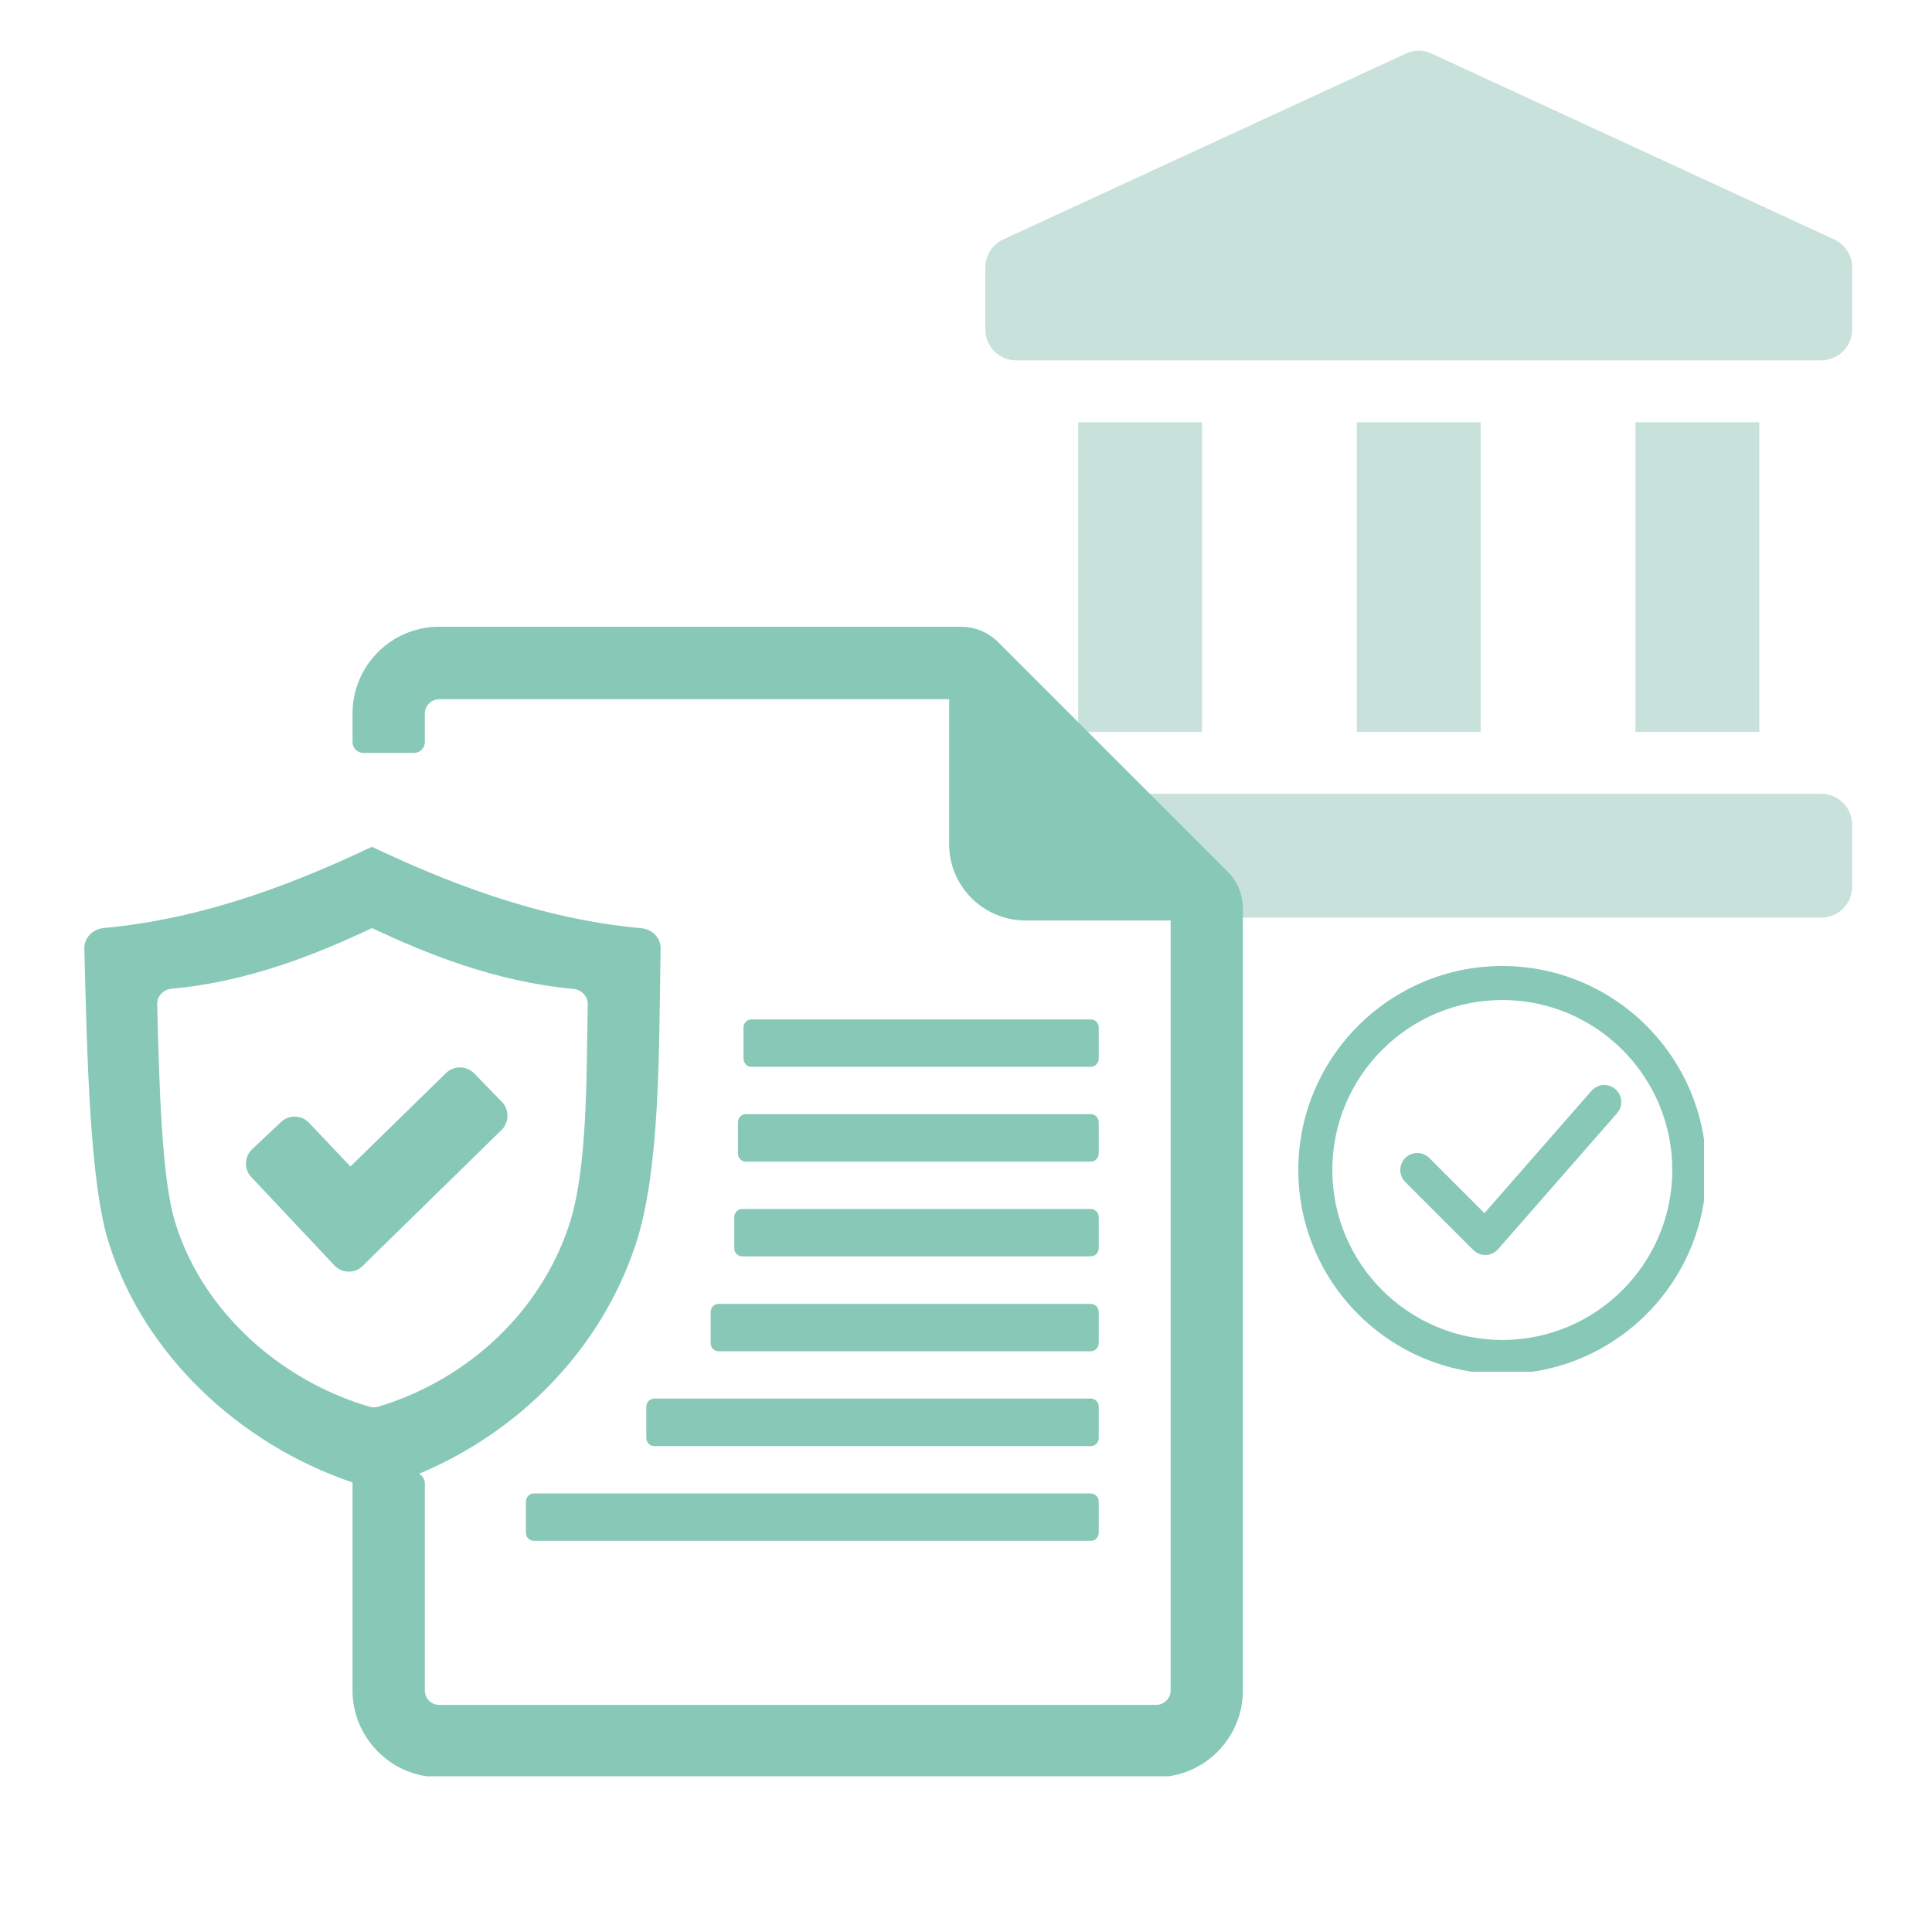
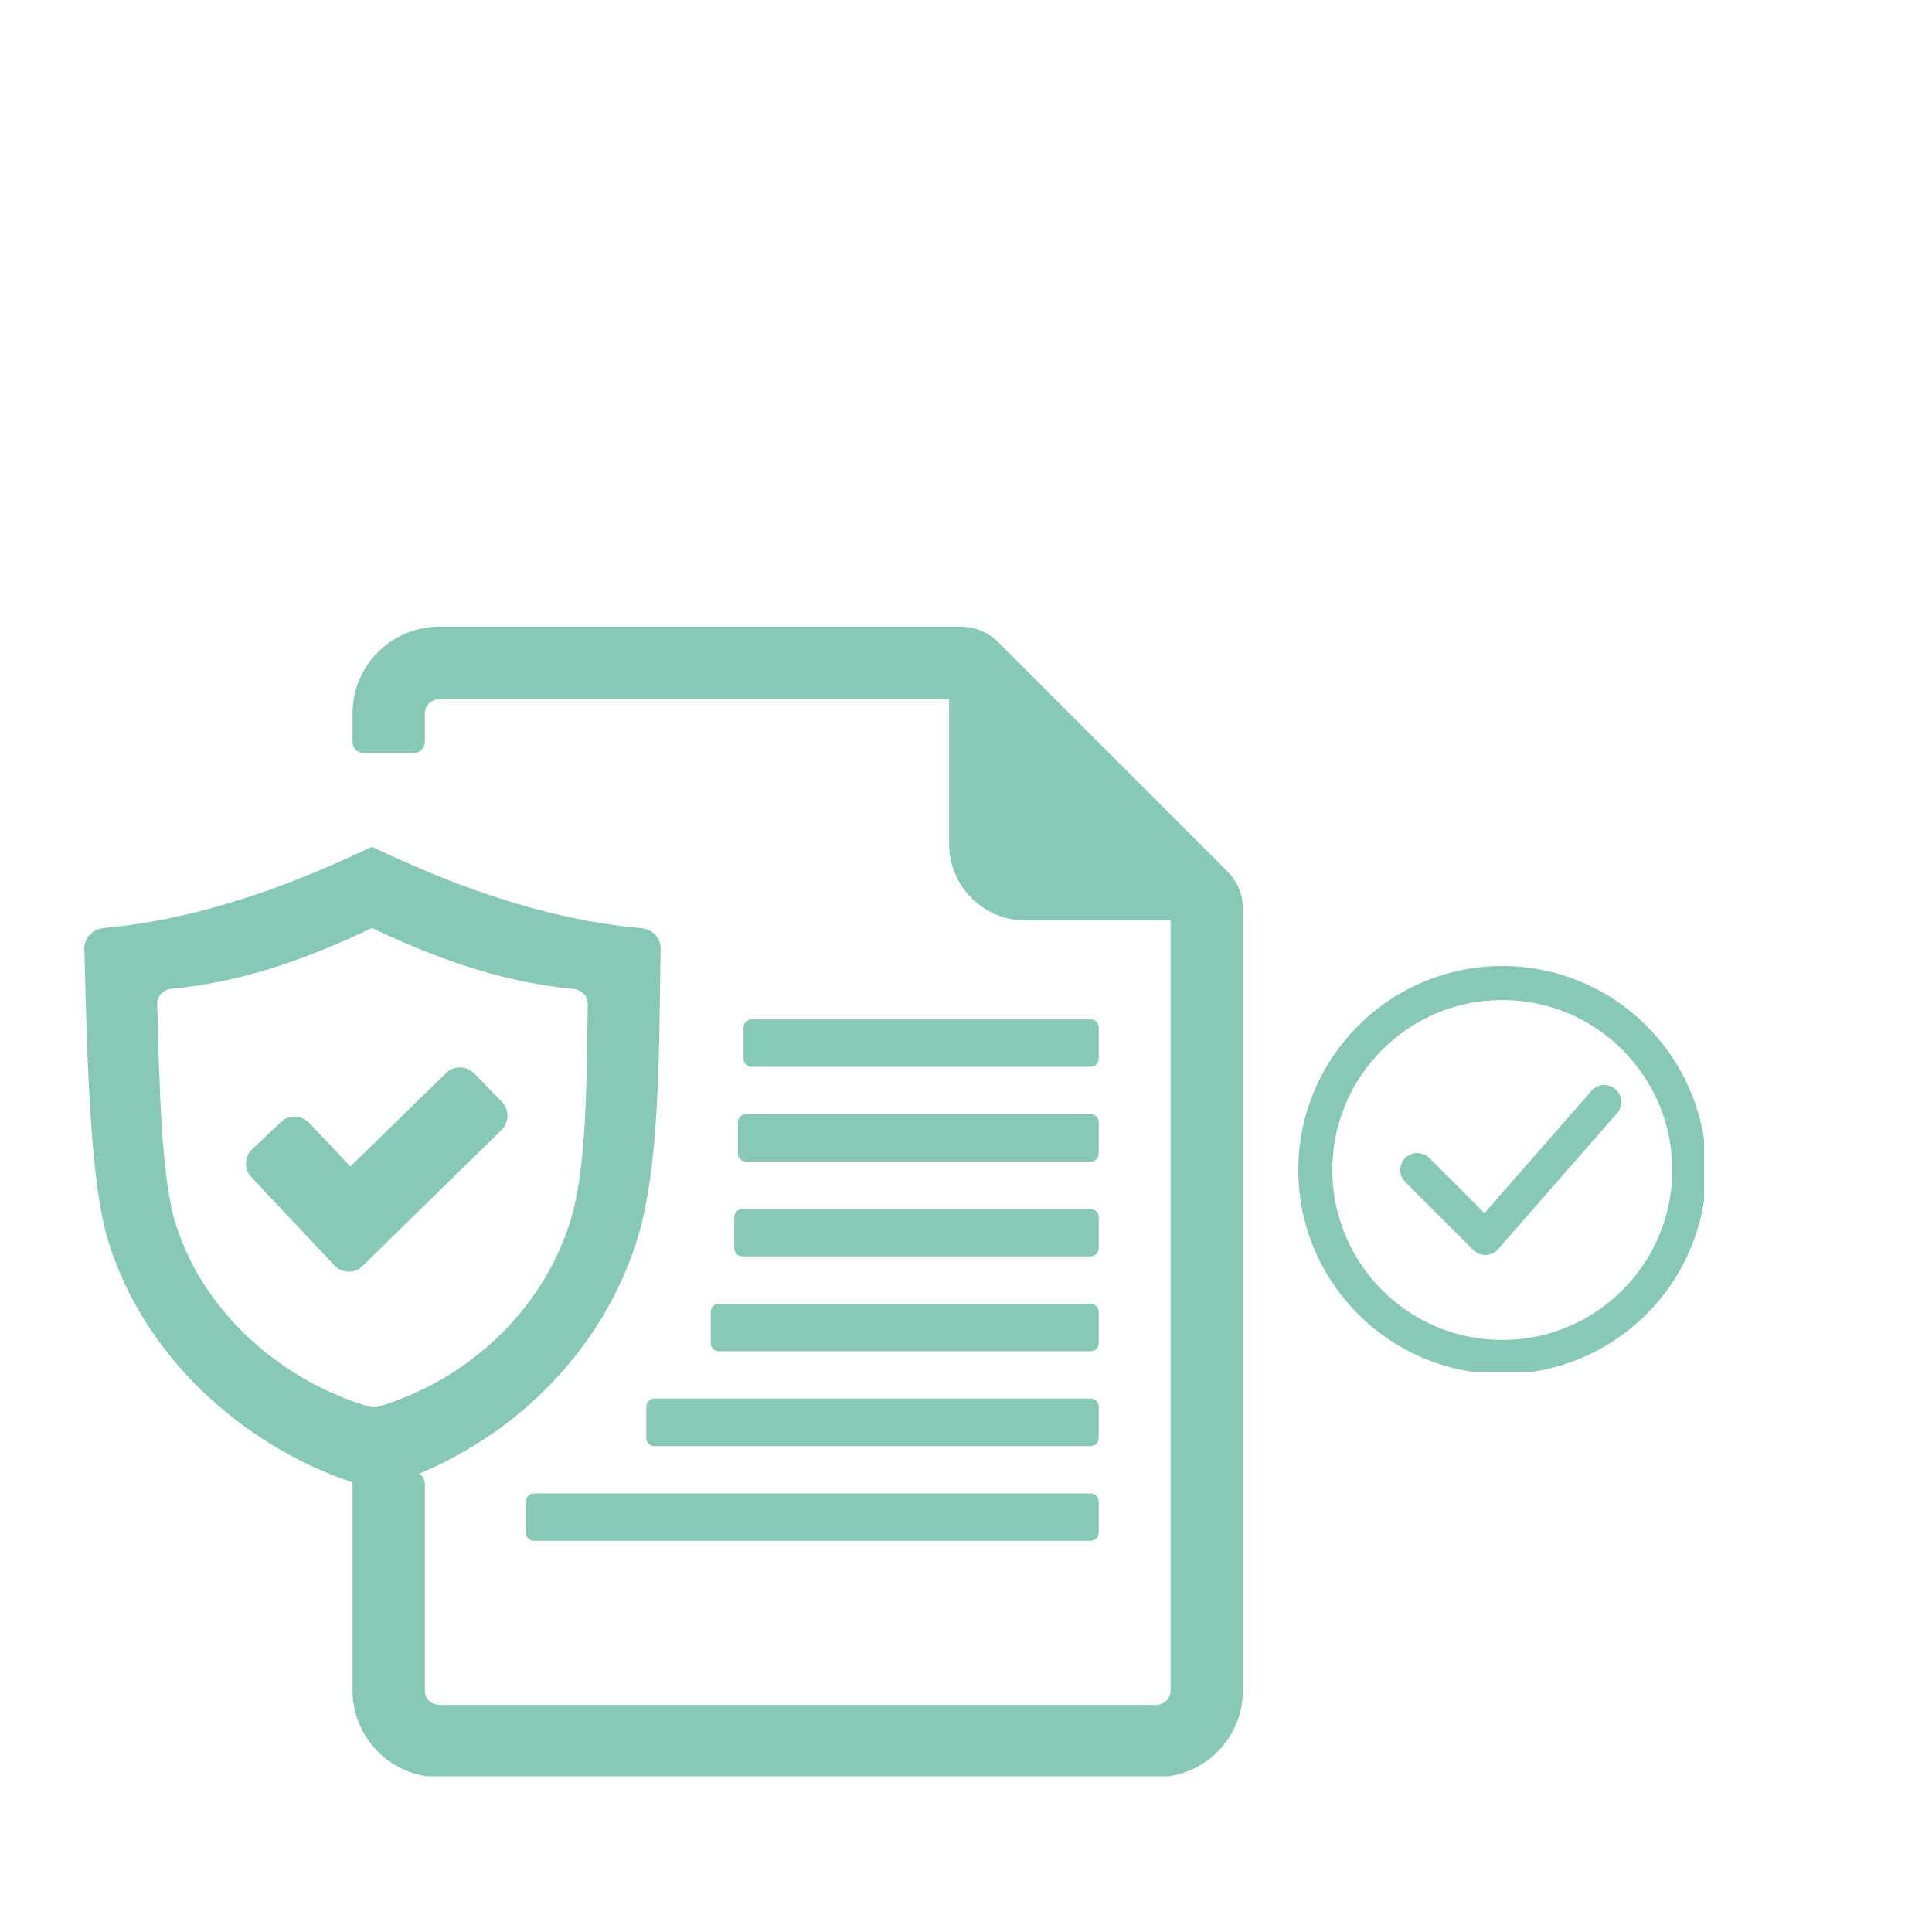
<svg xmlns="http://www.w3.org/2000/svg" width="200" zoomAndPan="magnify" viewBox="0 0 150 150" height="200" preserveAspectRatio="xMidYMid meet" version="1.0">
  <defs>
    <clipPath id="ebe822a105">
      <path d="M 76.5 3.945 L 144 3.945 L 144 71.445 L 76.5 71.445 Z M 76.5 3.945 " clip-rule="nonzero" />
    </clipPath>
    <clipPath id="cc7ffce79f">
      <path d="M 6.516 48.66 L 96.516 48.66 L 96.516 137.91 L 6.516 137.91 Z M 6.516 48.66 " clip-rule="nonzero" />
    </clipPath>
    <clipPath id="fc487b6519">
      <path d="M 100.801 75 L 132.301 75 L 132.301 106.5 L 100.801 106.5 Z M 100.801 75 " clip-rule="nonzero" />
    </clipPath>
  </defs>
  <g clip-path="url(#ebe822a105)">
-     <path fill="#c8e2db" d="M 143.801 20.77 L 143.801 25.574 C 143.801 25.895 143.738 26.203 143.617 26.496 C 143.496 26.789 143.324 27.051 143.098 27.277 C 142.871 27.5 142.613 27.676 142.316 27.797 C 142.023 27.918 141.715 27.98 141.398 27.98 L 78.902 27.98 C 78.586 27.98 78.277 27.918 77.984 27.797 C 77.688 27.676 77.43 27.5 77.203 27.277 C 76.977 27.051 76.805 26.789 76.684 26.496 C 76.562 26.203 76.5 25.895 76.5 25.574 L 76.5 20.77 C 76.5 20.301 76.625 19.867 76.879 19.473 C 77.133 19.078 77.473 18.781 77.898 18.586 L 109.145 4.164 C 109.816 3.855 110.484 3.855 111.156 4.164 L 142.402 18.586 C 142.828 18.781 143.168 19.078 143.422 19.473 C 143.676 19.867 143.801 20.301 143.801 20.77 Z M 141.398 61.629 L 78.902 61.629 C 78.586 61.629 78.277 61.691 77.984 61.812 C 77.688 61.934 77.43 62.109 77.203 62.332 C 76.977 62.559 76.805 62.82 76.684 63.113 C 76.562 63.41 76.5 63.715 76.5 64.035 L 76.5 68.84 C 76.5 69.16 76.562 69.465 76.684 69.762 C 76.805 70.055 76.977 70.316 77.203 70.539 C 77.43 70.766 77.688 70.941 77.984 71.062 C 78.277 71.184 78.586 71.246 78.902 71.246 L 141.398 71.246 C 141.715 71.246 142.023 71.184 142.316 71.062 C 142.613 70.941 142.871 70.766 143.098 70.539 C 143.324 70.316 143.496 70.055 143.617 69.762 C 143.738 69.465 143.801 69.16 143.801 68.84 L 143.801 64.035 C 143.801 63.715 143.738 63.41 143.617 63.113 C 143.496 62.82 143.324 62.559 143.098 62.332 C 142.871 62.109 142.613 61.934 142.316 61.812 C 142.023 61.691 141.715 61.629 141.398 61.629 Z M 105.344 32.785 L 105.344 56.824 L 114.957 56.824 L 114.957 32.785 Z M 83.711 32.785 L 83.711 56.824 L 93.324 56.824 L 93.324 32.785 Z M 126.977 32.785 L 126.977 56.824 L 136.59 56.824 L 136.59 32.785 Z M 126.977 32.785 " fill-opacity="1" fill-rule="nonzero" />
-   </g>
+     </g>
  <g clip-path="url(#cc7ffce79f)">
    <path fill="#87c8b7" d="M 28.828 65.766 C 23.352 68.359 16.133 71.316 8.047 72.051 C 7.176 72.141 6.531 72.832 6.547 73.641 C 6.758 81.758 6.953 92.066 8.496 96.641 C 11.215 105.164 18.551 112.113 27.371 115.098 L 27.371 131.258 C 27.371 134.949 30.402 137.98 34.094 137.98 L 89.773 137.98 C 93.48 137.98 96.496 134.965 96.496 131.258 L 96.496 70.609 C 96.496 69.441 96.094 68.449 95.266 67.625 L 77.531 49.891 C 76.723 49.078 75.715 48.66 74.562 48.66 L 34.094 48.66 C 30.387 48.66 27.371 51.676 27.371 55.395 L 27.371 57.617 C 27.371 58.082 27.746 58.457 28.215 58.457 L 32.145 58.457 C 32.609 58.457 32.984 58.082 32.984 57.617 L 32.984 55.395 C 32.984 54.781 33.496 54.285 34.094 54.285 L 73.691 54.285 L 73.691 65.539 C 73.691 68.809 76.348 71.465 79.617 71.465 L 90.887 71.465 L 90.887 131.258 C 90.887 131.855 90.375 132.367 89.773 132.367 L 34.094 132.367 C 33.48 132.367 32.984 131.871 32.984 131.258 L 32.984 115.172 C 32.984 114.859 32.805 114.574 32.535 114.422 C 40.516 111.078 46.699 104.609 49.34 96.656 C 51.258 90.867 51.156 81.773 51.289 73.641 C 51.305 72.832 50.66 72.141 49.789 72.066 C 41.672 71.332 34.41 68.359 28.918 65.766 Z M 55.789 104.91 L 84.688 104.91 C 85.035 104.91 85.305 104.625 85.305 104.281 L 85.305 101.863 C 85.305 101.52 85.035 101.234 84.688 101.234 L 55.789 101.234 C 55.445 101.234 55.176 101.52 55.176 101.863 L 55.176 104.281 C 55.176 104.625 55.445 104.91 55.789 104.91 Z M 57.906 86.5 L 84.688 86.5 C 85.035 86.5 85.305 86.785 85.305 87.129 L 85.305 89.559 C 85.305 89.906 85.035 90.191 84.688 90.191 L 57.906 90.191 C 57.578 90.191 57.293 89.906 57.293 89.559 L 57.293 87.129 C 57.293 86.785 57.578 86.5 57.906 86.5 Z M 58.328 82.824 L 84.688 82.824 C 85.035 82.824 85.305 82.539 85.305 82.191 L 85.305 79.777 C 85.305 79.434 85.035 79.148 84.688 79.148 L 58.328 79.148 C 57.996 79.148 57.727 79.434 57.727 79.777 L 57.727 82.191 C 57.727 82.539 57.996 82.824 58.328 82.824 Z M 41.434 115.953 L 84.688 115.953 C 85.035 115.953 85.305 116.238 85.305 116.582 L 85.305 119 C 85.305 119.344 85.035 119.629 84.688 119.629 L 41.434 119.629 C 41.102 119.629 40.832 119.344 40.832 119 L 40.832 116.582 C 40.832 116.238 41.102 115.953 41.434 115.953 Z M 50.793 108.586 L 84.688 108.586 C 85.035 108.586 85.305 108.871 85.305 109.215 L 85.305 111.648 C 85.305 111.992 85.035 112.277 84.688 112.277 L 50.793 112.277 C 50.465 112.277 50.18 111.992 50.18 111.648 L 50.18 109.215 C 50.18 108.871 50.465 108.586 50.793 108.586 Z M 57.621 97.543 L 84.688 97.543 C 85.035 97.543 85.305 97.258 85.305 96.914 L 85.305 94.496 C 85.305 94.152 85.035 93.867 84.688 93.867 L 57.621 93.867 C 57.277 93.867 57.008 94.152 57.008 94.496 L 57.008 96.914 C 57.008 97.258 57.277 97.543 57.621 97.543 Z M 24.012 87.191 L 27.207 90.566 L 34.621 83.32 C 35.219 82.719 36.211 82.734 36.809 83.332 L 38.973 85.555 C 39.555 86.156 39.543 87.129 38.941 87.73 L 29.277 97.184 L 28.152 98.293 C 27.852 98.594 27.477 98.742 27.043 98.727 C 26.609 98.715 26.246 98.547 25.949 98.234 L 24.867 97.078 L 19.512 91.391 C 18.926 90.777 18.969 89.785 19.586 89.215 L 21.82 87.113 C 22.137 86.816 22.512 86.68 22.93 86.695 C 23.352 86.711 23.711 86.875 24.012 87.191 Z M 28.859 72.066 C 24.762 74 19.359 76.223 13.328 76.762 C 12.684 76.82 12.188 77.348 12.203 77.961 C 12.367 84.008 12.52 91.707 13.672 95.129 C 15.789 101.789 21.688 107.16 28.68 109.215 C 28.934 109.289 29.172 109.277 29.43 109.199 C 36.434 107.055 41.973 101.789 44.176 95.141 C 45.602 90.82 45.527 84.023 45.633 77.945 C 45.633 77.348 45.152 76.836 44.508 76.777 C 38.445 76.223 33.027 74.016 28.918 72.066 Z M 28.859 72.066 " fill-opacity="1" fill-rule="evenodd" />
  </g>
  <g clip-path="url(#fc487b6519)">
    <path fill="#87c8b7" d="M 116.637 106.676 C 107.906 106.676 100.801 99.57 100.801 90.836 C 100.801 82.105 107.906 75 116.637 75 C 125.371 75 132.477 82.105 132.477 90.836 C 132.477 99.57 125.371 106.676 116.637 106.676 Z M 116.637 77.641 C 109.359 77.641 103.441 83.559 103.441 90.836 C 103.441 98.117 109.359 104.035 116.637 104.035 C 123.914 104.035 129.836 98.117 129.836 90.836 C 129.836 83.559 123.914 77.641 116.637 77.641 Z M 116.637 77.641 " fill-opacity="1" fill-rule="nonzero" />
  </g>
  <path fill="#87c8b7" d="M 115.316 97.438 C 114.969 97.438 114.633 97.297 114.387 97.051 L 109.105 91.77 C 108.59 91.254 108.59 90.422 109.105 89.906 C 109.621 89.391 110.457 89.391 110.973 89.906 L 115.254 94.188 L 123.562 84.691 C 124.043 84.141 124.875 84.086 125.426 84.566 C 125.973 85.047 126.031 85.879 125.551 86.426 L 116.312 96.984 C 116.07 97.262 115.727 97.422 115.363 97.438 C 115.348 97.438 115.332 97.438 115.316 97.438 Z M 115.316 97.438 " fill-opacity="1" fill-rule="nonzero" />
</svg>